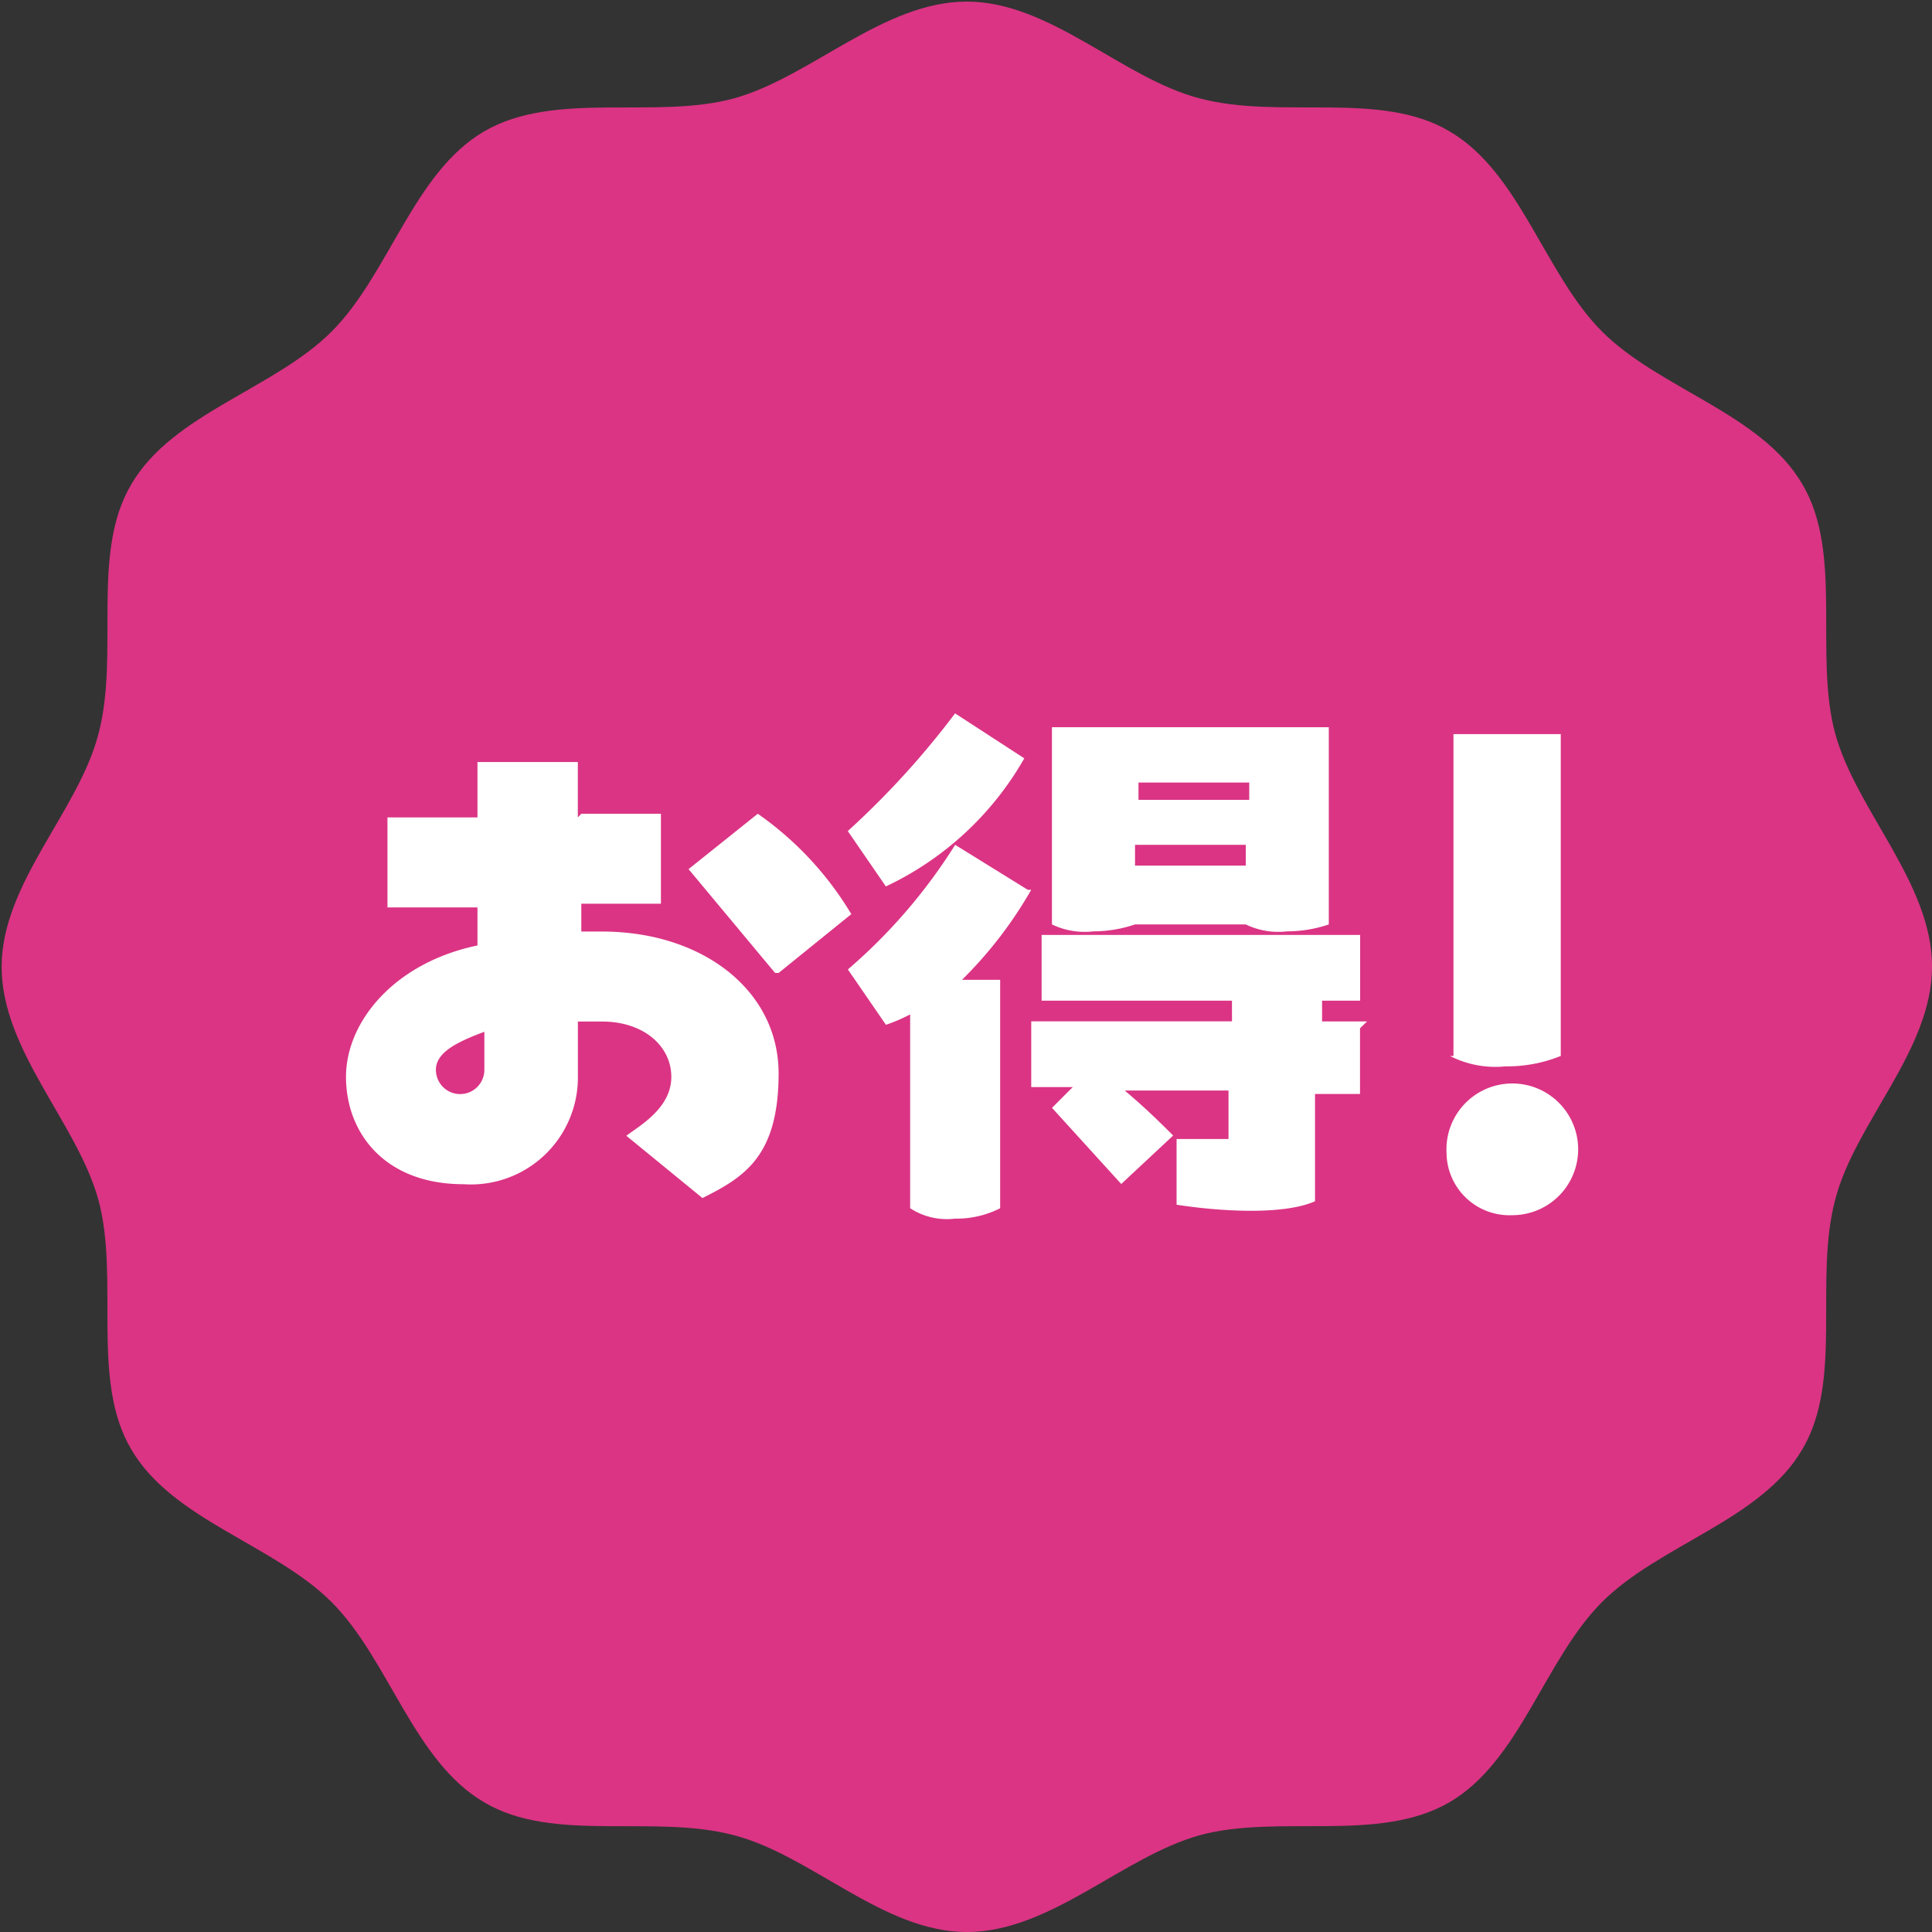
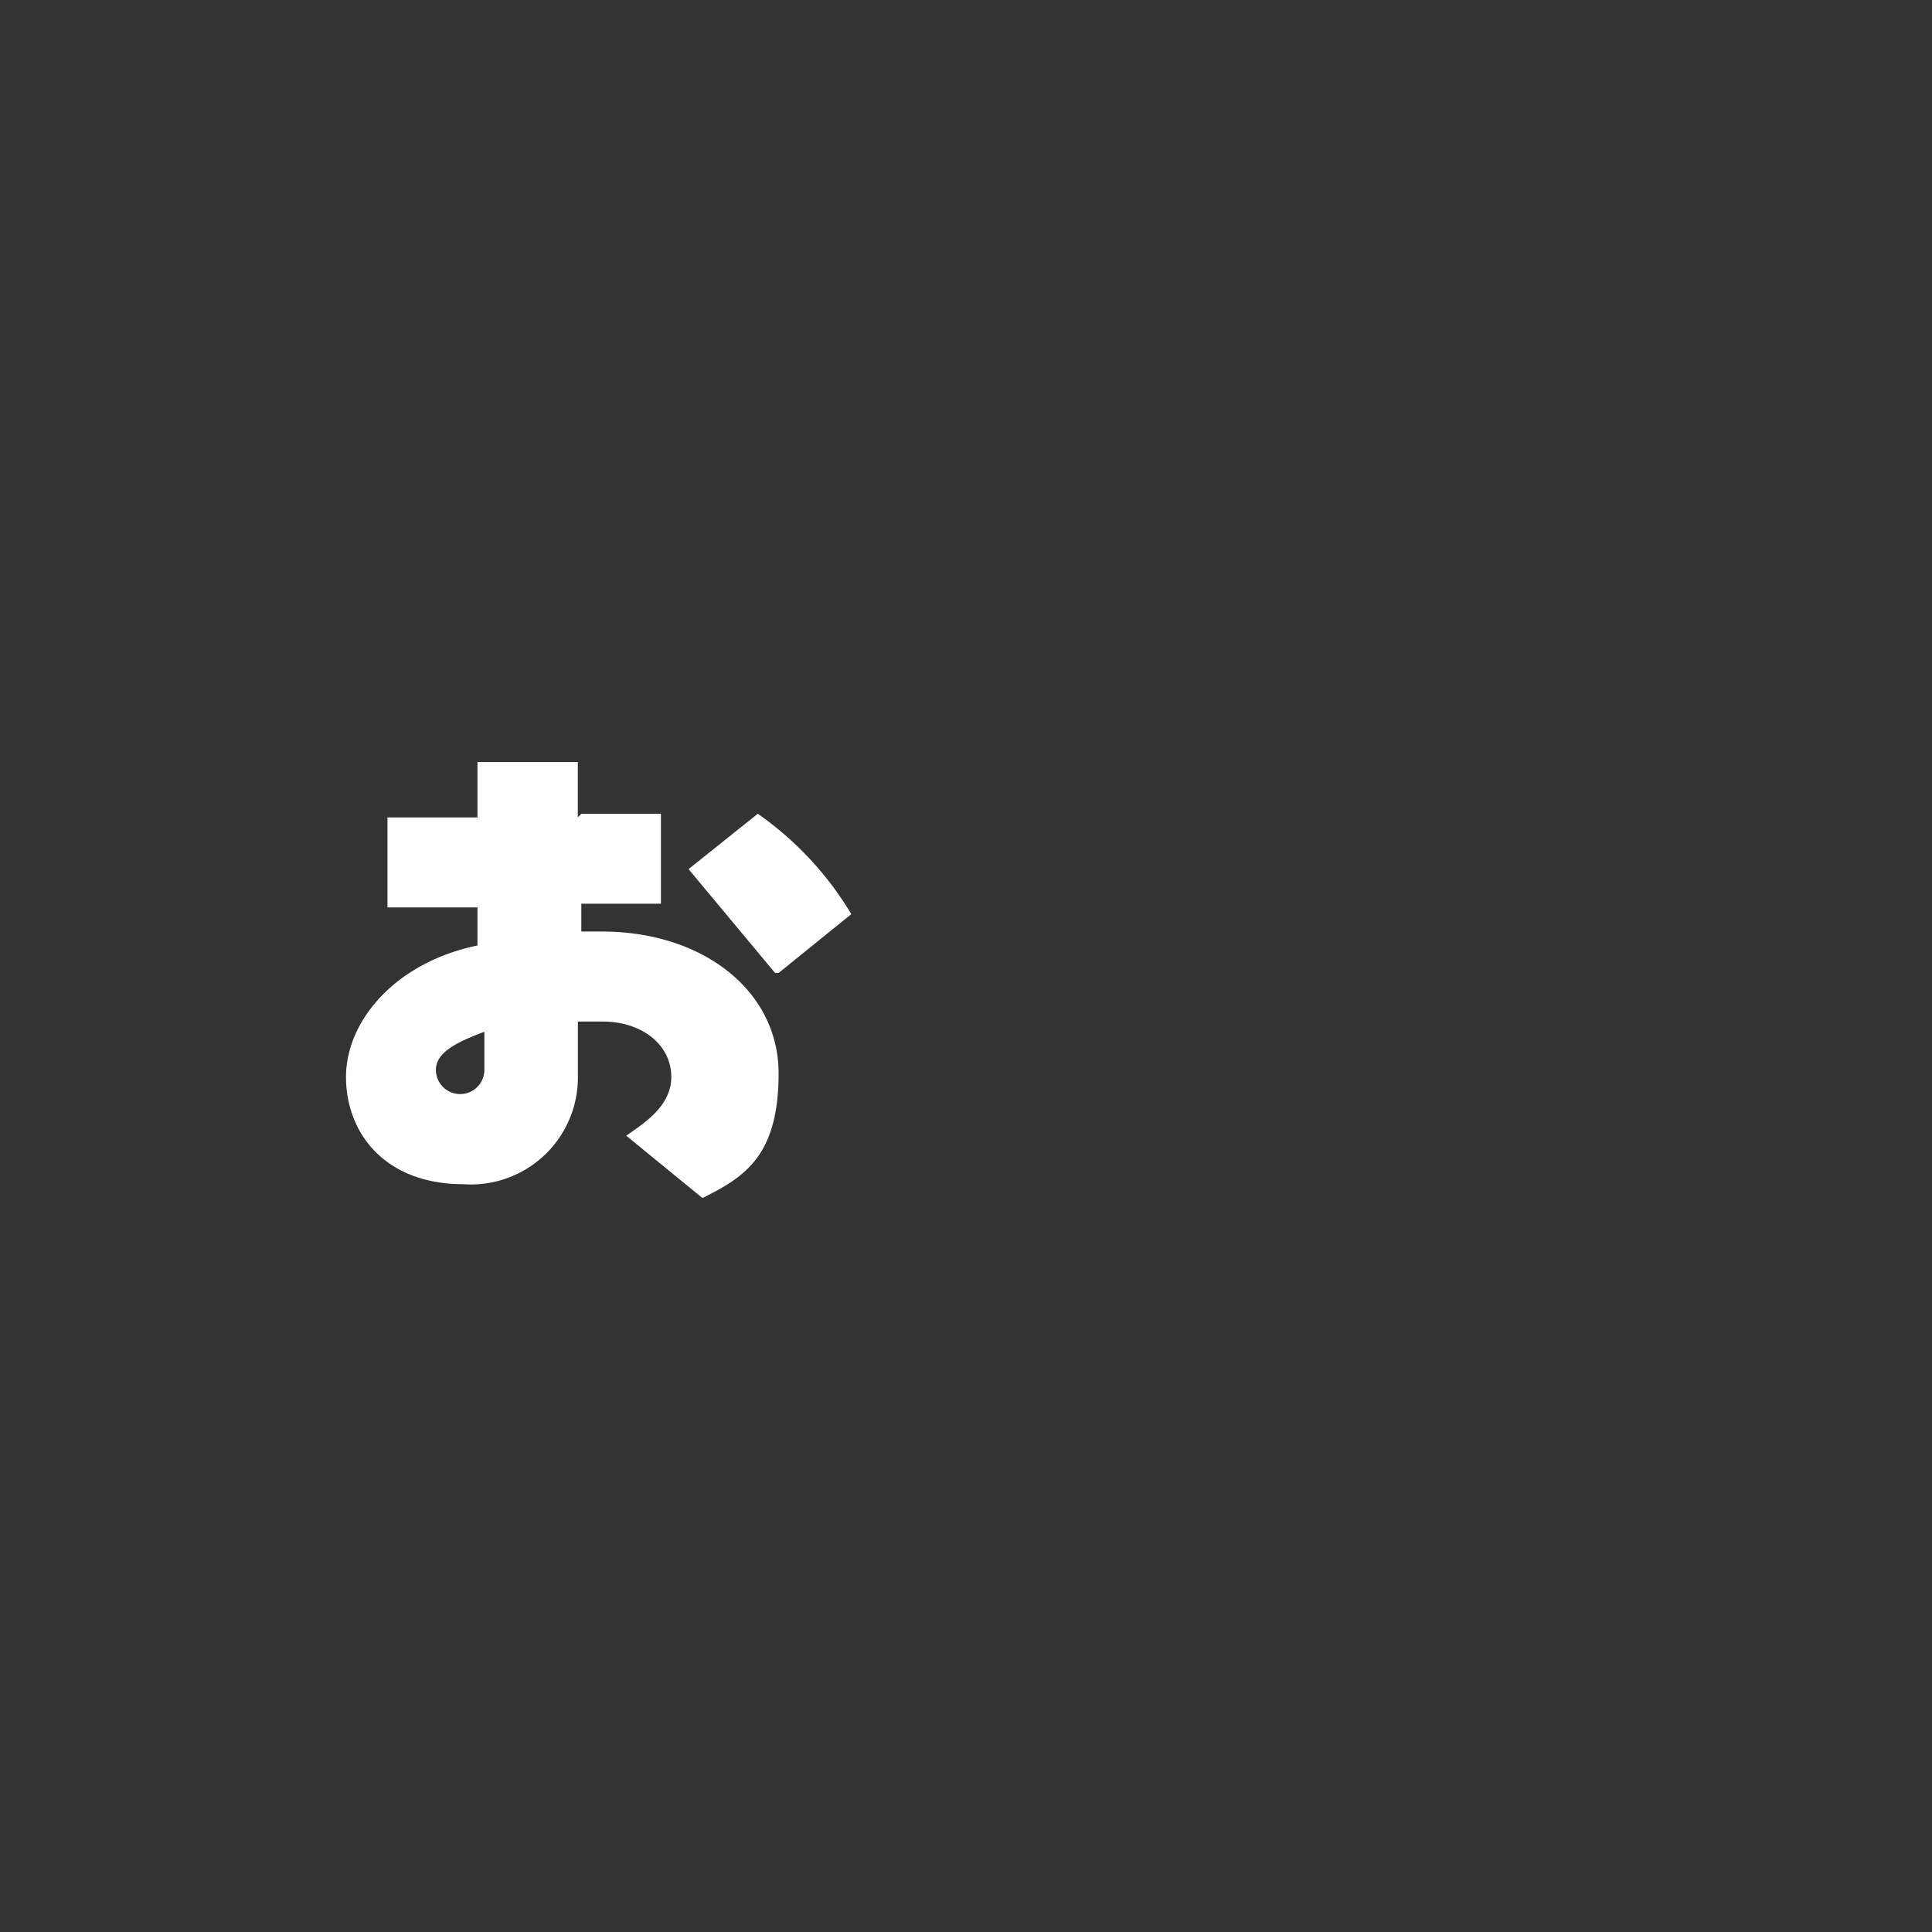
<svg xmlns="http://www.w3.org/2000/svg" width="76.424" height="76.424" viewBox="0 0 76.424 76.424">
  <rect x="0" y="0" width="76.424" height="76.424" fill="#333333" stroke="none" />
  <defs>
    <clipPath id="clip-path">
      <rect id="長方形_842" data-name="長方形 842" width="76.424" height="76.424" fill="none" />
    </clipPath>
  </defs>
  <g id="グループ_12445" data-name="グループ 12445" transform="translate(6 -13)">
    <g id="グループ_12294" data-name="グループ 12294" transform="translate(-6 13)" clip-path="url(#clip-path)">
-       <path id="パス_27541" data-name="パス 27541" d="M77.022,38.841c0,3.312-3.052,6.168-3.831,9.22-.844,3.182.325,7.142-1.3,9.869-1.623,2.792-5.649,3.766-7.922,6.039s-3.247,6.3-6.039,7.922-6.753.455-9.869,1.3c-3.052.844-5.909,3.831-9.22,3.831s-6.168-3.052-9.22-3.831c-3.182-.844-7.142.325-9.869-1.3-2.792-1.623-3.766-5.649-6.039-7.922s-6.3-3.247-7.922-6.039c-1.623-2.727-.455-6.753-1.3-9.869C3.65,45.01.663,42.153.663,38.841s3.052-6.168,3.831-9.22c.844-3.182-.325-7.142,1.3-9.869,1.623-2.792,5.649-3.766,7.922-6.039s3.247-6.3,6.039-7.922,6.753-.455,9.869-1.3c3.052-.844,5.909-3.831,9.22-3.831s6.168,3.052,9.22,3.831c3.182.844,7.142-.325,9.869,1.3,2.792,1.623,3.766,5.649,6.039,7.922s6.3,3.247,7.922,6.039c1.623,2.727.454,6.753,1.3,9.869.844,3.052,3.831,5.909,3.831,9.22" transform="translate(-0.598 -0.597)" fill="#db3484" />
      <path id="パス_27545" data-name="パス 27545" d="M148.935,405.045h3.149v3.56h-3.149v1.1h.822c3.97,0,6.982,2.327,6.982,5.613s-1.369,4.107-3.012,4.929l-3.012-2.464c.548-.411,1.78-1.1,1.78-2.327s-1.1-2.191-2.738-2.191H148.8v2.191a4.232,4.232,0,0,1-4.518,4.244c-3.149,0-4.655-2.054-4.655-4.244s1.917-4.518,5.2-5.2v-1.506h-3.56v-3.56h3.56v-2.19h3.97v2.19ZM145.1,413.67c-1.1.411-1.917.821-1.917,1.506a.958.958,0,1,0,1.917,0V413.67m11.5-2.327-3.423-4.107,2.738-2.19a12.922,12.922,0,0,1,3.7,3.97l-2.875,2.327Z" transform="translate(-125.94 -372.856)" fill="#fff" />
-       <path id="パス_27546" data-name="パス 27546" d="M349.155,385.214a12.367,12.367,0,0,1-5.476,5.066l-1.506-2.19a33.485,33.485,0,0,0,4.244-4.655Zm.274,5.2a16.5,16.5,0,0,1-2.738,3.56H348.2v9.036a3.79,3.79,0,0,1-1.78.411,2.661,2.661,0,0,1-1.78-.411v-7.667a6.674,6.674,0,0,1-.958.411l-1.506-2.19a21.646,21.646,0,0,0,4.244-4.929l2.875,1.78Zm13.006,5.476v2.6h-1.78v4.244c-1.232.548-3.7.411-5.476.137v-2.6h2.054v-1.917h-4.107c.821.685,1.506,1.369,1.917,1.78l-2.054,1.917-2.738-3.012.821-.822h-1.643v-2.6h7.941V394.8h-7.53v-2.6h12.6v2.6h-1.506v.821h1.78Zm-8.9-4.107a5.108,5.108,0,0,1-1.643.274,2.965,2.965,0,0,1-1.643-.274v-7.8H361.2v7.8a5.108,5.108,0,0,1-1.643.274,2.965,2.965,0,0,1-1.643-.274h-4.381Zm4.518-5.613h-4.381v.685h4.381Zm-4.518,3.286h4.381v-.821h-4.381Z" transform="translate(-308.637 -355.216)" fill="#fff" />
-       <path id="パス_27547" data-name="パス 27547" d="M583.835,408.381a2.605,2.605,0,1,1,2.6,2.464,2.488,2.488,0,0,1-2.6-2.464m.274-3.833V391.815h4.244v12.732a5.675,5.675,0,0,1-2.191.411,3.939,3.939,0,0,1-2.19-.411Z" transform="translate(-526.614 -362.776)" fill="#fff" />
    </g>
  </g>
</svg>